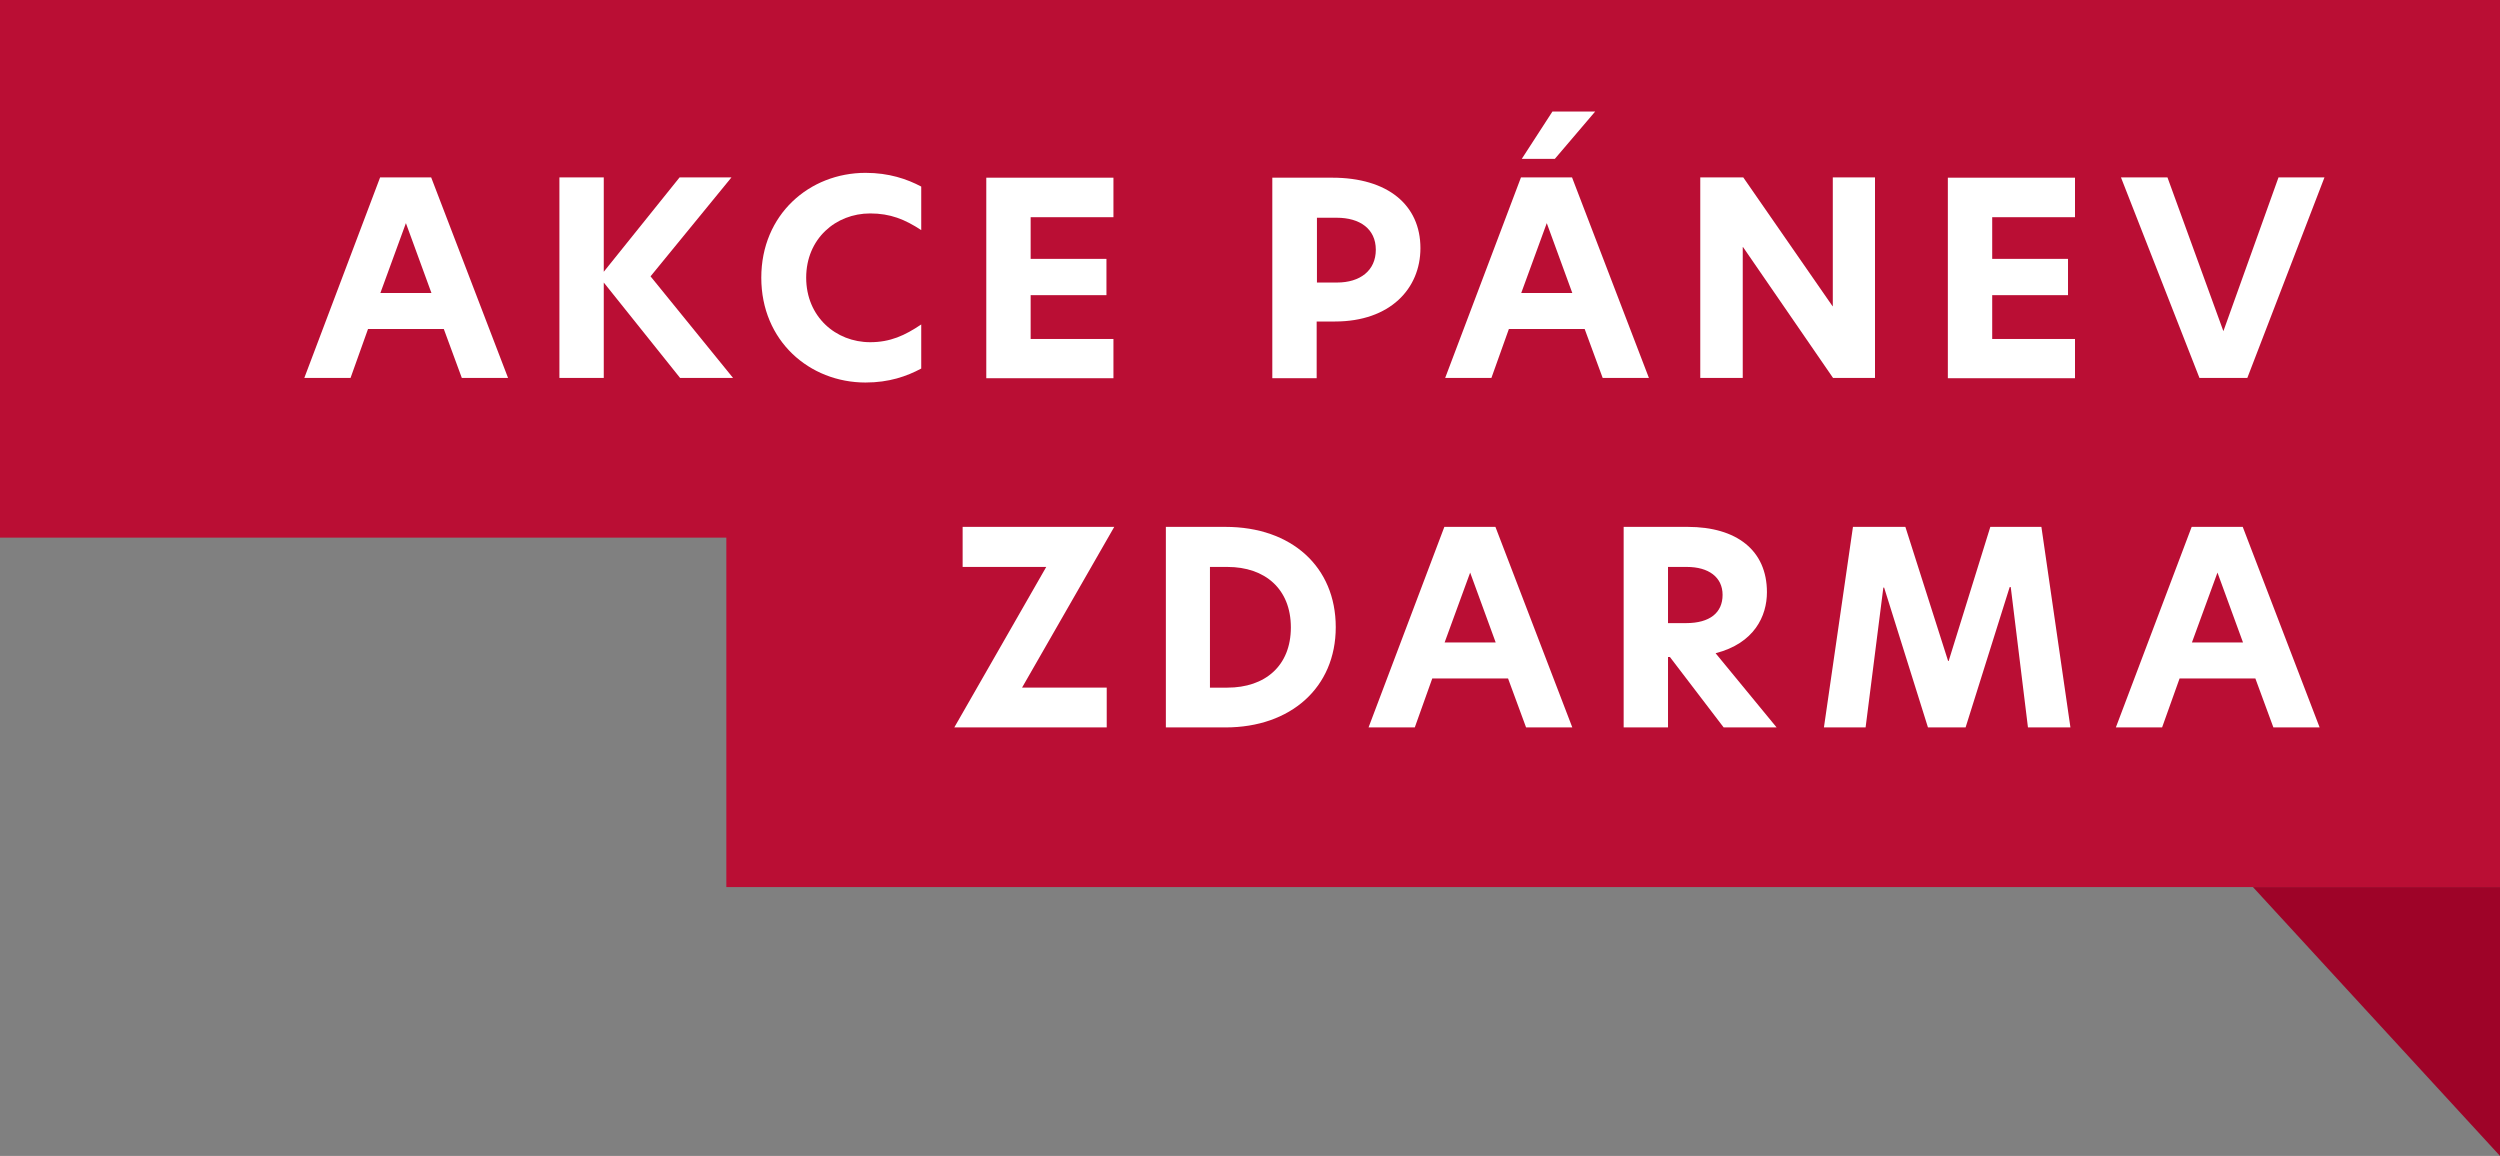
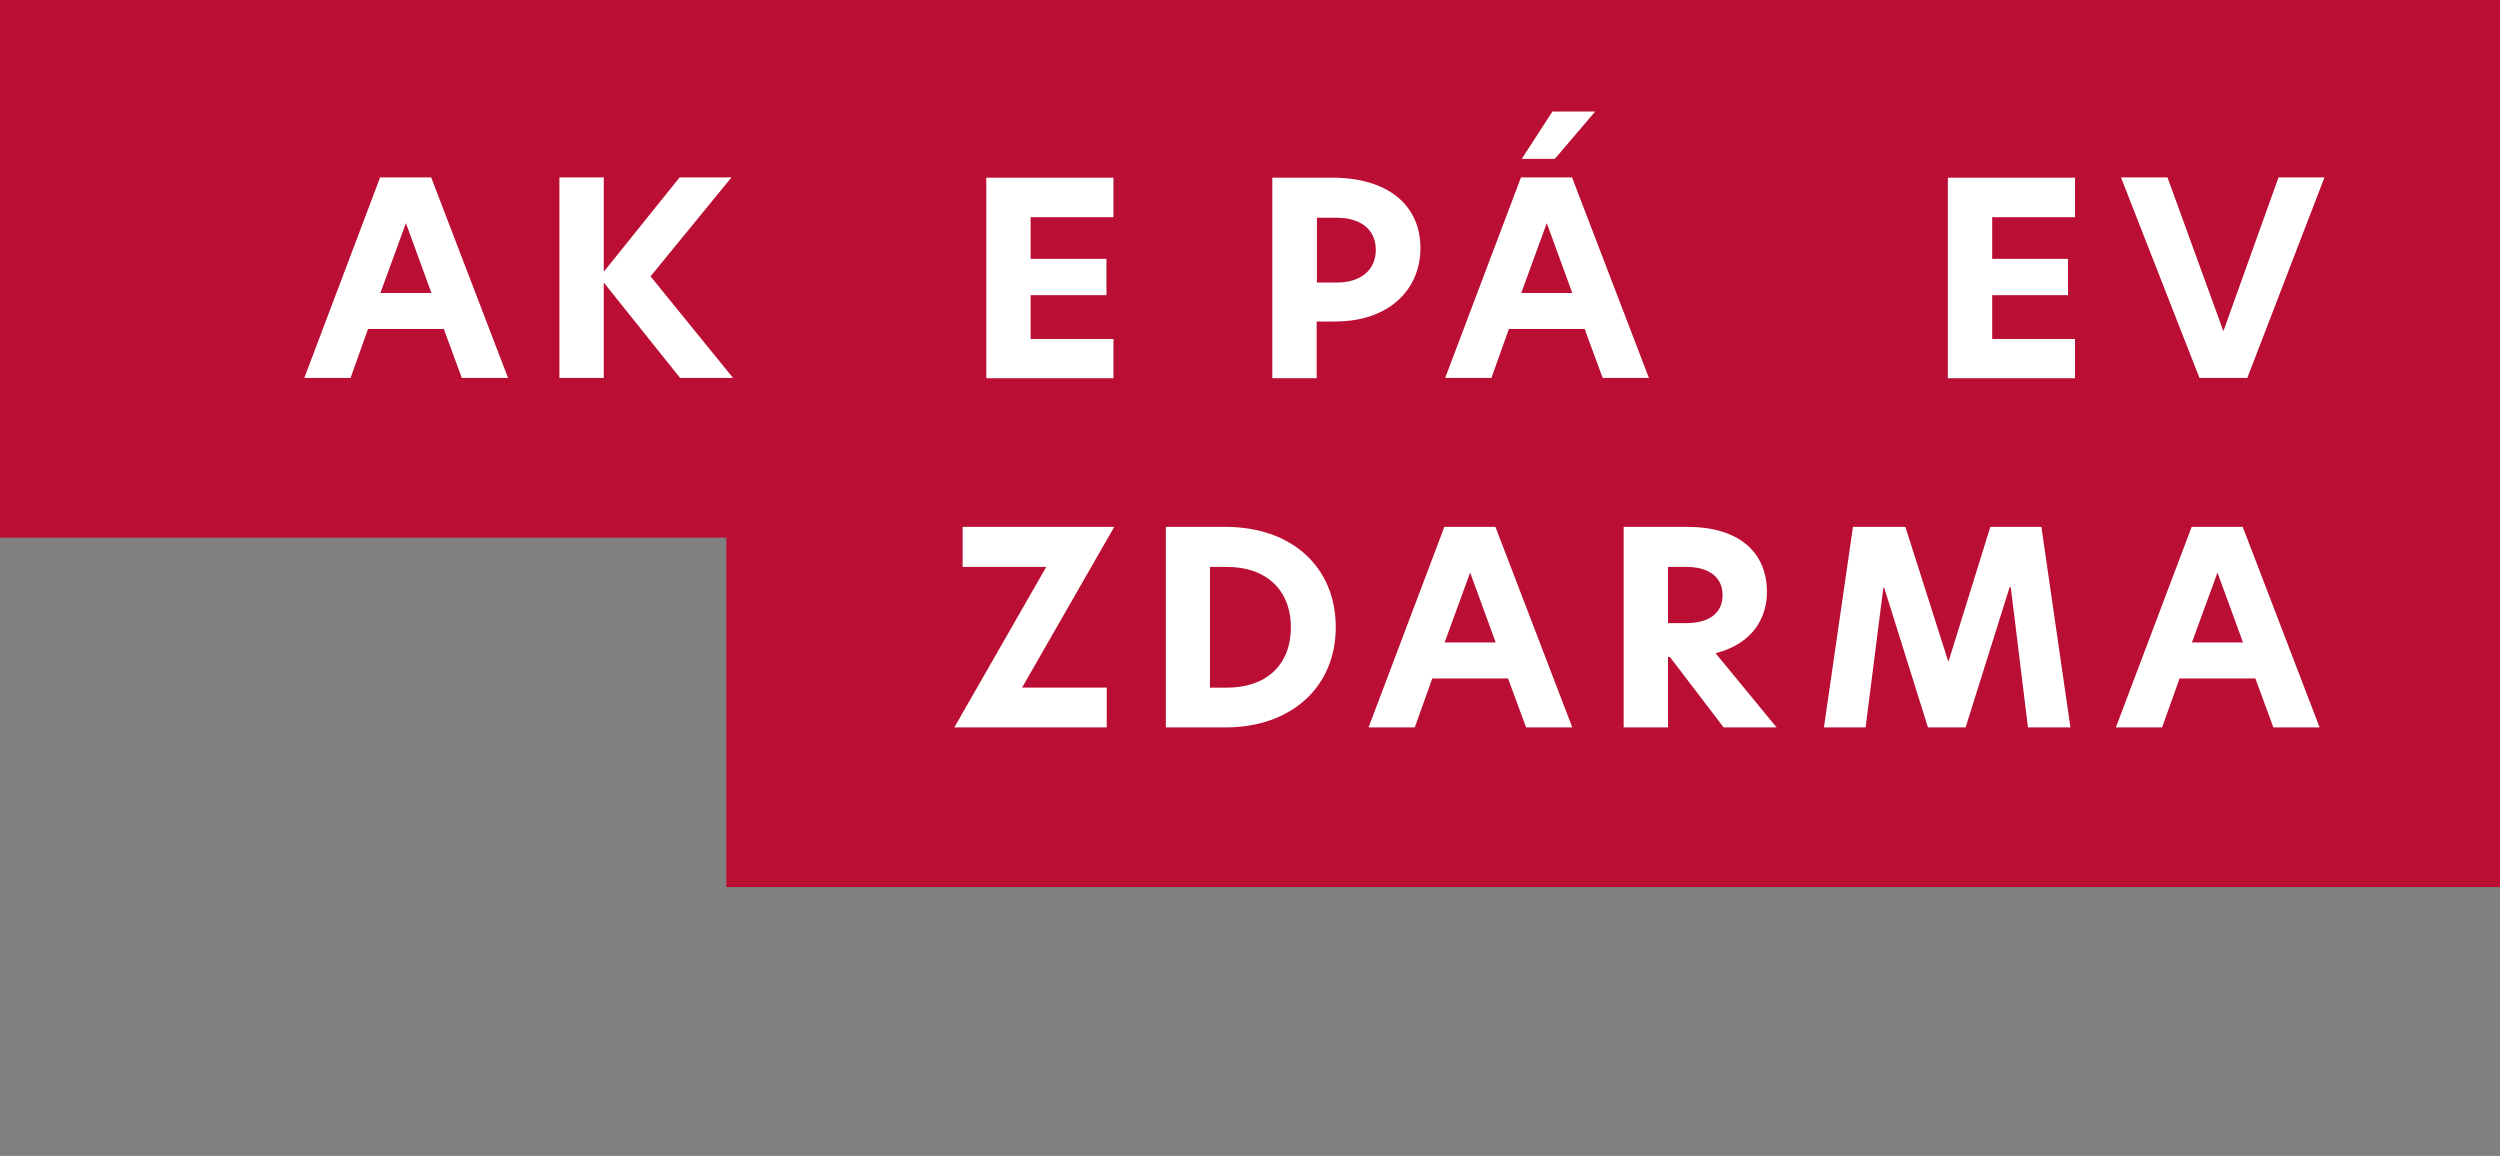
<svg xmlns="http://www.w3.org/2000/svg" id="Vrstva_1" viewBox="0 0 93 43">
  <rect x="0" y="0" width="93" height="43" fill="#808080" stroke="none" />
  <defs>
    <style>.cls-1{isolation:isolate;}.cls-2{fill:#9e0328;}.cls-2,.cls-3,.cls-4{stroke-width:0px;}.cls-2,.cls-4{fill-rule:evenodd;}.cls-3{fill:#fff;}.cls-4{fill:#ba0e34;}</style>
  </defs>
-   <path class="cls-2" d="m83.81,33h9.19v10l-9.19-10Z" />
  <path class="cls-4" d="m0,0h93v20H0V0Z" />
  <path class="cls-4" d="m27.02,13h65.98v20H27.02V13Z" />
  <g class="cls-1">
    <path class="cls-3" d="m17.18,14.06l-.67-1.82h-2.82l-.65,1.82h-1.72l2.82-7.46h1.9l2.86,7.46h-1.73Zm-3.03-3.16h1.9l-.95-2.6-.95,2.6Z" />
    <path class="cls-3" d="m25.3,14.06l-2.84-3.55v3.55h-1.65v-7.46h1.65v3.51l2.82-3.51h1.93l-3.01,3.68,3.07,3.78h-1.97Z" />
-     <path class="cls-3" d="m32.2,14.23c-2.09,0-3.88-1.55-3.88-3.9s1.79-3.9,3.88-3.9c.87,0,1.54.23,2.07.51v1.62c-.61-.4-1.15-.62-1.9-.62-1.28,0-2.38.94-2.38,2.39s1.1,2.4,2.38,2.4c.75,0,1.29-.25,1.9-.66v1.64c-.54.29-1.2.52-2.07.52Z" />
    <path class="cls-3" d="m36.69,6.61h4.73v1.47h-3.08v1.55h2.82v1.35h-2.82v1.63h3.08v1.46h-4.73v-7.46Z" />
    <path class="cls-3" d="m47.34,6.61h2.22c2.07,0,3.28,1.02,3.28,2.62,0,1.51-1.13,2.73-3.18,2.73h-.68v2.11h-1.65v-7.46Zm3.84,2.68c0-.78-.6-1.19-1.45-1.19h-.74v2.41h.75c.85,0,1.44-.44,1.44-1.22Z" />
    <path class="cls-3" d="m59.62,14.06l-.67-1.82h-2.82l-.65,1.82h-1.72l2.82-7.46h1.9l2.86,7.46h-1.73Zm-3.03-3.16h1.9l-.95-2.6-.95,2.6Zm2.75-6.75l-1.5,1.76h-1.23l1.14-1.76h1.6Z" />
-     <path class="cls-3" d="m69.75,14.06h-1.56l-3.35-4.87h-.01v4.87h-1.58v-7.46h1.6l3.32,4.79h.01v-4.79h1.57v7.46Z" />
    <path class="cls-3" d="m72.46,6.61h4.73v1.47h-3.08v1.55h2.82v1.35h-2.82v1.63h3.08v1.46h-4.73v-7.46Z" />
    <path class="cls-3" d="m83.6,14.06h-1.78l-2.92-7.46h1.73l2.08,5.72,2.05-5.72h1.71l-2.87,7.46Z" />
  </g>
  <g class="cls-1">
    <path class="cls-3" d="m38.02,25.58h3.15v1.48h-5.67l3.42-5.97h-3.11v-1.49h5.64l-3.43,5.98Z" />
    <path class="cls-3" d="m49.69,23.33c0,2.25-1.68,3.73-4.1,3.73h-2.22v-7.46h2.22c2.46,0,4.1,1.49,4.1,3.73Zm-4.68,2.25h.65c1.4,0,2.36-.81,2.36-2.24s-.96-2.25-2.36-2.25h-.65v4.49Z" />
    <path class="cls-3" d="m56.77,27.06l-.67-1.82h-2.82l-.65,1.82h-1.72l2.82-7.46h1.9l2.86,7.46h-1.73Zm-3.03-3.16h1.9l-.95-2.6-.95,2.6Z" />
    <path class="cls-3" d="m66.1,27.06h-1.98l-2-2.62h-.07v2.62h-1.65v-7.46h2.38c1.82,0,2.95.87,2.95,2.43,0,.89-.47,1.9-1.91,2.27l2.27,2.76Zm-3.38-3.88c.89,0,1.36-.39,1.36-1.05s-.52-1.04-1.33-1.04h-.7v2.09h.67Z" />
    <path class="cls-3" d="m69.42,27.06h-1.57l1.08-7.46h1.95l1.59,4.99h.02l1.55-4.99h1.9l1.08,7.46h-1.58l-.64-5.22h-.04l-1.64,5.22h-1.4l-1.63-5.2h-.03l-.66,5.2Z" />
    <path class="cls-3" d="m84.57,27.06l-.67-1.82h-2.82l-.65,1.82h-1.72l2.82-7.46h1.9l2.86,7.46h-1.73Zm-3.03-3.16h1.9l-.95-2.6-.95,2.6Z" />
  </g>
</svg>